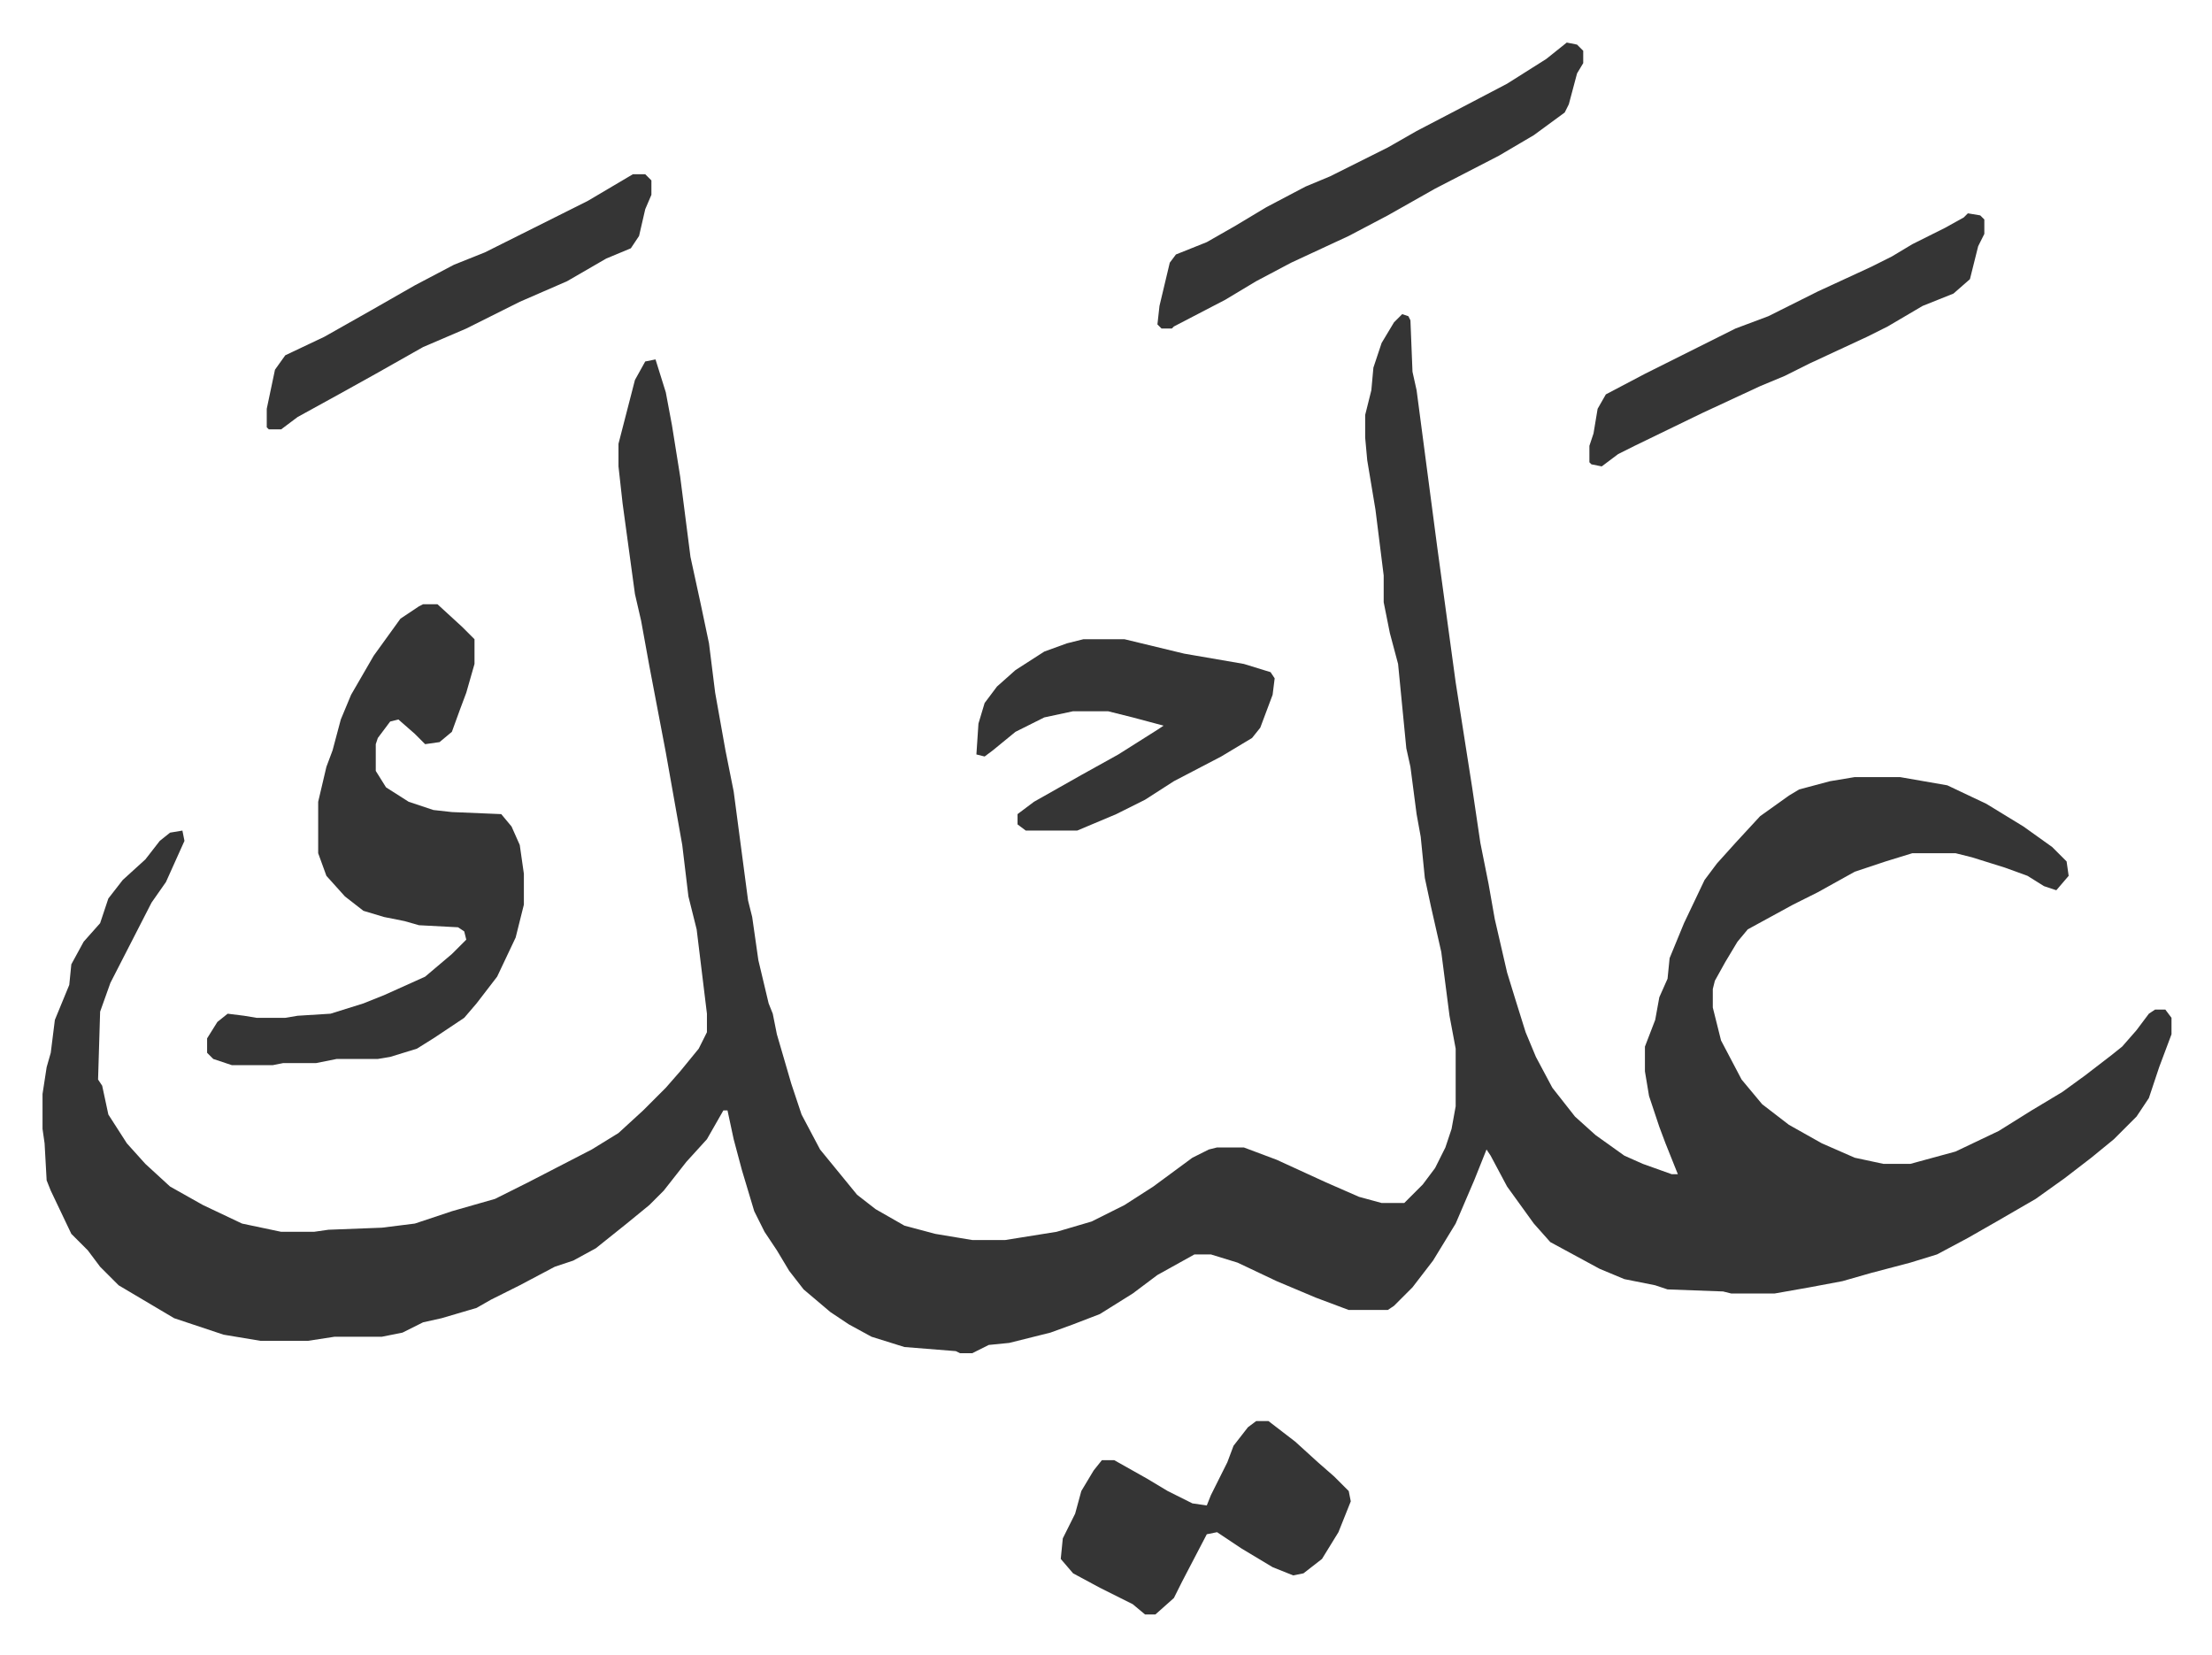
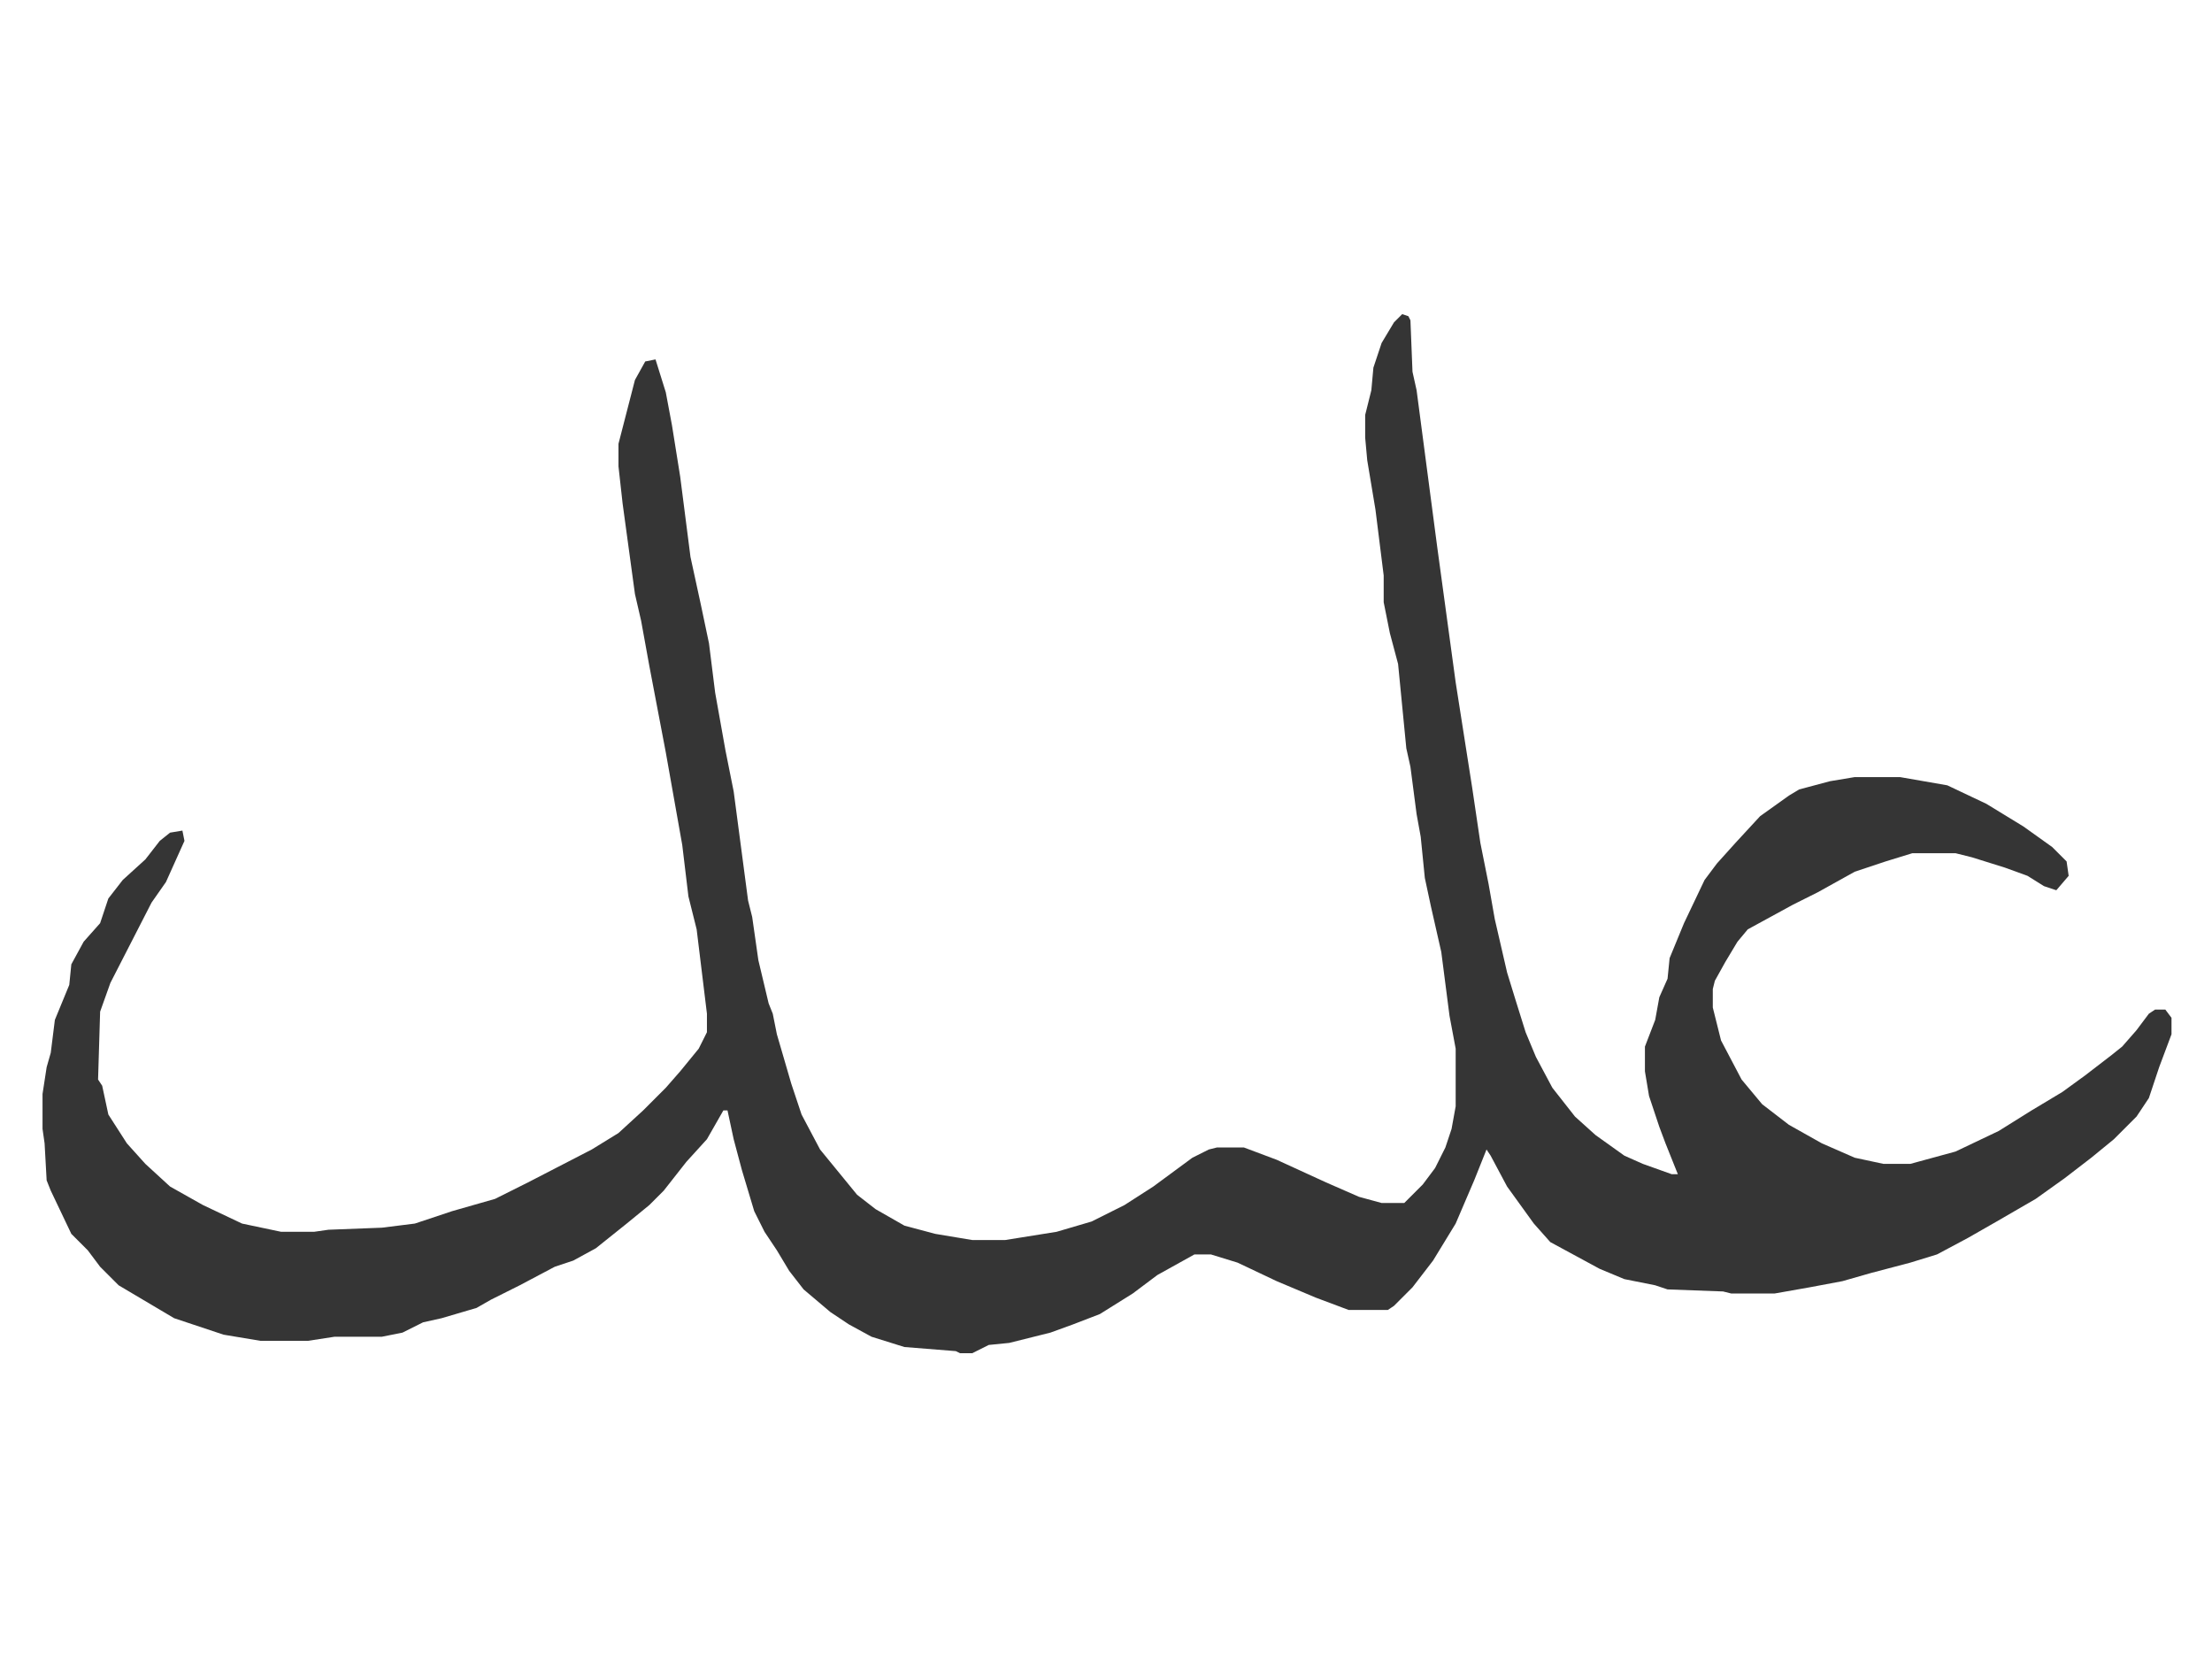
<svg xmlns="http://www.w3.org/2000/svg" role="img" viewBox="-20.68 347.32 1075.36 804.36">
  <path fill="#353535" id="rule_normal" d="M661 500l3 1 1 2 1 25 2 9 10 76 9 66 8 51 4 27 4 20 3 17 6 26 4 13 5 16 5 12 8 15 11 14 10 9 14 10 9 4 14 5h3l-6-15-3-8-5-15-2-12v-12l5-13 2-11 4-9 1-10 7-17 10-21 6-8 9-10 12-13 14-10 5-3 15-4 12-2h22l23 4 19 9 18 11 14 10 7 7 1 7-6 7-6-2-8-5-11-4-16-5-8-2h-21l-13 4-15 5-18 10-12 6-22 12-5 6-6 10-5 9-1 4v9l4 16 10 19 10 12 13 10 16 9 16 7 14 3h13l22-6 21-10 16-10 15-9 11-8 13-10 5-4 7-8 6-8 3-2h5l3 4v8l-6 16-5 15-6 9-11 11-11 9-13 10-14 10-19 11-14 8-15 8-13 4-19 5-14 4-16 3-17 3h-21l-4-1-27-1-6-2-15-3-12-5-24-13-8-9-13-18-8-15-2-3-6 15-9 21-11 18-10 13-9 9-3 2h-19l-16-6-19-8-19-9-13-4h-8l-18 10-12 9-16 10-13 5-11 4-20 5-10 1-8 4h-6l-2-1-25-2-16-5-11-6-9-6-13-11-7-9-6-10-6-9-5-10-6-20-4-15-3-14h-2l-8 14-10 11-11 14-7 7-11 9-15 12-11 6-9 3-17 9-14 7-7 4-17 5-9 2-10 5-10 2h-23l-13 2h-23l-18-3-24-8-27-16-9-9-6-8-8-8-10-21-2-5-1-18-1-7v-17l2-13 2-7 2-16 7-17 1-10 6-11 8-9 4-12 7-9 11-10 7-9 5-4 6-1 1 5-9 20-7 10-20 39-5 14-1 33 2 3 3 14 9 14 9 10 12 11 16 9 19 9 19 4h16l7-1 26-1 16-2 18-6 21-6 16-8 31-16 13-8 12-11 11-11 7-8 9-11 4-8v-9l-5-41-4-16-3-25-8-45-8-42-4-22-3-13-6-44-2-18v-11l8-31 5-9 5-1 5 16 3 16 4 25 5 39 5 23 4 19 3 24 5 28 4 20 7 53 2 8 3 21 5 21 2 5 2 10 7 24 5 15 9 17 9 11 9 11 9 7 14 8 15 4 18 3h16l25-4 17-5 16-8 14-9 19-14 8-4 4-1h13l16 6 24 11 16 7 11 3h11l9-9 6-8 5-10 3-9 2-11v-28l-3-16-4-31-5-22-3-14-2-20-2-11-3-23-2-9-4-41-4-15-3-15v-13l-4-32-4-24-1-11v-11l3-12 1-11 4-12 6-10z" />
-   <path fill="#353535" id="rule_normal" d="M185 641h7l12 11 6 6v12l-4 14-3 8-4 11-6 5-7 1-5-5-8-7-4 1-6 8-1 3v13l5 8 11 7 12 4 9 1 24 1 5 6 4 9 2 14v15l-4 16-9 19-10 13-6 7-15 10-8 5-13 4-6 1h-20l-10 2h-16l-5 1H92l-9-3-3-3v-7l5-8 5-4 8 1 6 1h14l6-1 16-1 16-5 10-4 20-9 13-11 7-7-1-4-3-2-19-1-7-2-10-2-10-3-9-7-9-10-4-11v-25l4-17 3-8 4-15 5-12 11-19 13-18 9-6zm321 17h20l29 7 29 5 13 4 2 3-1 8-6 16-4 5-15 9-23 12-14 9-14 7-19 8h-25l-4-3v-5l8-6 23-13 18-10 19-12 3-2-15-4-12-3h-17l-14 3-14 7-11 9-4 3-4-1 1-15 3-10 6-8 9-8 14-9 11-4zm84 380h6l13 10 11 10 8 7 7 7 1 5-6 15-8 13-9 7-5 1-10-4-15-9-12-8-5 1-12 23-4 8-9 8h-5l-6-5-16-8-13-7-6-7 1-10 6-12 3-11 6-10 4-5h6l16 9 10 6 12 6 7 1 2-5 8-16 3-8 7-9zm151-670l5 1 3 3v6l-3 5-4 15-2 4-15 11-17 10-31 16-23 13-19 10-28 13-17 9-15 9-25 13-1 1h-5l-2-2 1-9 5-21 3-4 15-6 14-8 15-9 19-10 12-5 28-14 14-8 23-12 21-11 19-12zm195 83l6 1 2 2v7l-3 6-4 16-8 7-15 6-17 10-10 5-28 13-12 6-12 5-28 13-33 16-8 4-8 6-5-1-1-1v-8l2-6 2-12 4-7 19-10 16-8 28-14 16-6 24-12 26-12 10-5 10-6 16-8 9-5zm-649-19h6l3 3v7l-3 7-3 13-4 6-12 5-19 11-23 10-26 13-21 9-23 13-18 10-20 11-8 6h-6l-1-1v-9l4-19 5-7 19-9 23-13 21-12 19-10 15-6 16-8 34-17z" />
</svg>